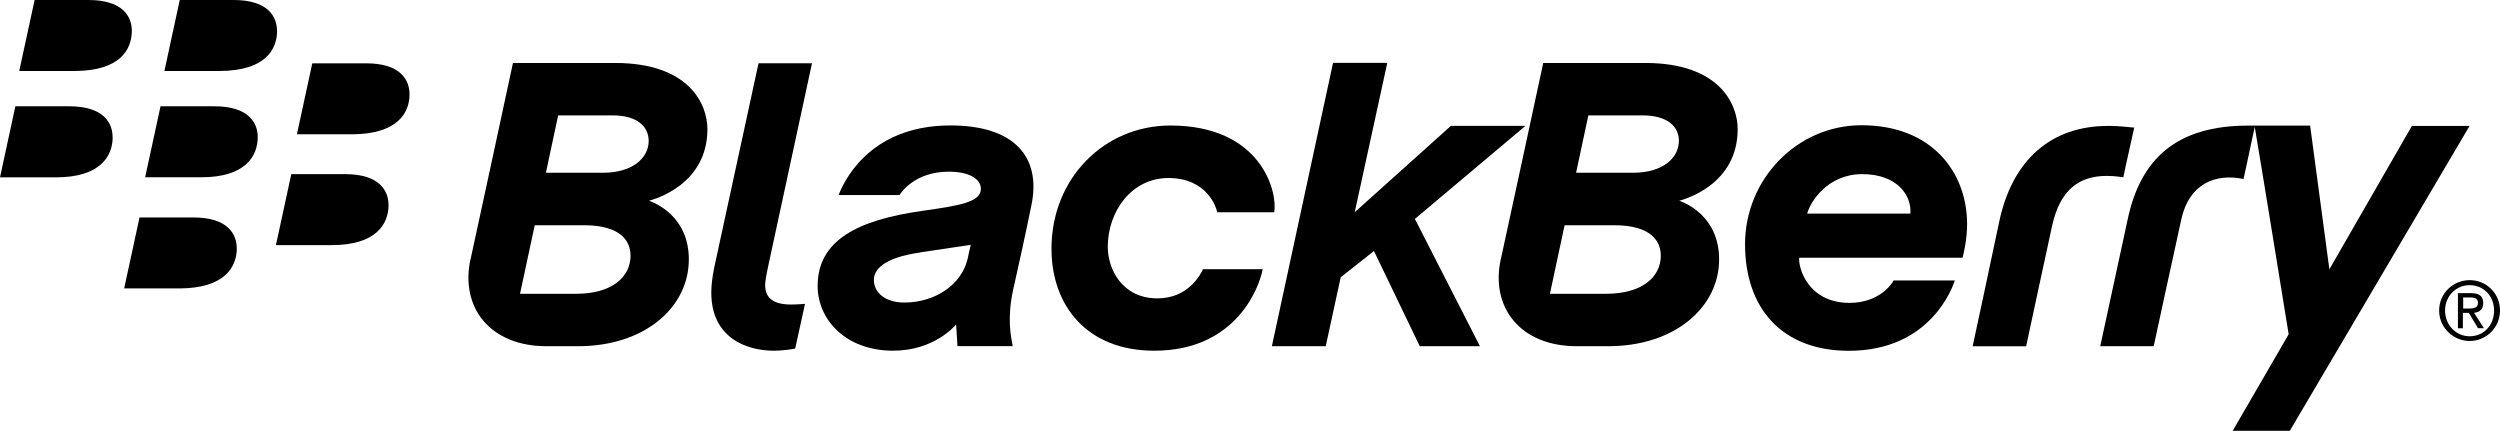
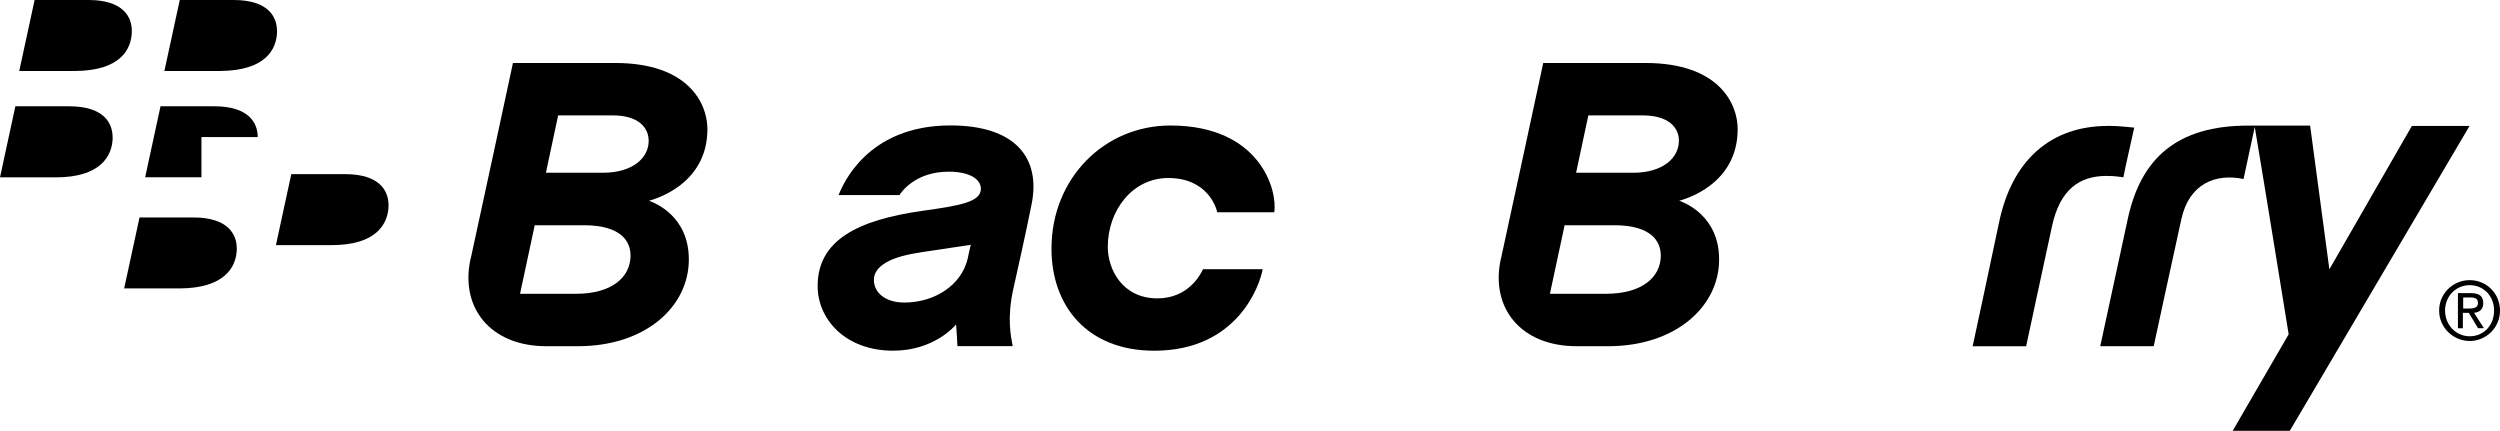
<svg xmlns="http://www.w3.org/2000/svg" width="116" height="20" viewBox="0 0 116 20" fill="none">
  <path d="M6.117 1.43C6.117 0.798 5.729 0 4.105 0H1.606L0.893 3.293H3.505C5.549 3.276 6.117 2.319 6.117 1.426V1.43Z" fill="black" />
  <path d="M12.852 1.43C12.852 0.798 12.464 0 10.84 0H8.341L7.628 3.293H10.226C12.287 3.276 12.856 2.319 12.856 1.426L12.852 1.43Z" fill="black" />
  <path d="M5.224 6.361C5.224 5.729 4.836 4.932 3.212 4.932H0.713L0 8.229H2.598C4.642 8.229 5.228 7.254 5.228 6.361H5.224Z" fill="black" />
-   <path d="M11.959 6.361C11.959 5.729 11.571 4.932 9.947 4.932H7.448L6.735 8.225H9.347C11.377 8.225 11.959 7.251 11.959 6.358V6.361Z" fill="black" />
-   <path d="M19.001 4.367C19.001 3.735 18.613 2.938 16.989 2.938H14.49L13.777 6.231H16.375C18.418 6.213 19.004 5.257 19.004 4.364L19.001 4.367Z" fill="black" />
+   <path d="M11.959 6.361C11.959 5.729 11.571 4.932 9.947 4.932H7.448L6.735 8.225H9.347V6.361Z" fill="black" />
  <path d="M18.027 9.51C18.027 8.878 17.638 8.08 16.015 8.08H13.516L12.803 11.373H15.4C17.444 11.373 18.03 10.399 18.03 9.506L18.027 9.51Z" fill="black" />
  <path d="M10.985 11.52C10.985 10.888 10.597 10.09 8.973 10.09H6.474L5.761 13.383H8.359C10.402 13.366 10.988 12.409 10.988 11.516L10.985 11.52Z" fill="black" />
  <path d="M55.817 12.496C55.704 12.739 55.136 13.844 53.706 13.844C52.051 13.844 51.401 12.464 51.401 11.458C51.401 9.771 52.538 8.26 54.207 8.26C56.008 8.26 56.431 9.608 56.48 9.848H59.124C59.287 8.86 58.492 5.824 54.306 5.824C51.239 5.824 48.789 8.274 48.789 11.536C48.789 14.211 50.459 16.273 53.558 16.273C57.419 16.273 58.457 13.237 58.588 12.492H55.813L55.817 12.496Z" fill="black" />
-   <path d="M35.503 13.223C35.503 13.061 35.552 12.768 35.683 12.168C35.813 11.55 37.677 2.934 37.677 2.934H35.196L33.134 12.443C33.053 12.849 33.004 13.237 33.004 13.58C33.004 15.655 34.61 16.273 35.909 16.273C36.364 16.273 36.802 16.192 36.897 16.174C36.947 15.963 37.335 14.18 37.352 14.099C37.303 14.099 37.028 14.13 36.703 14.13C35.778 14.13 35.503 13.742 35.503 13.223Z" fill="black" />
-   <path d="M70.78 5.841H67.32L62.859 9.847L64.37 2.918H61.853L59.015 16.063H61.514L62.209 12.865L63.752 11.647L65.877 16.063H68.669L65.651 10.158L70.78 5.841Z" fill="black" />
  <path d="M21.839 12.008C22.051 11.065 23.801 2.922 23.801 2.922H28.538C31.98 2.922 32.824 4.835 32.824 5.989C32.824 8.552 30.406 9.233 30.113 9.315C30.388 9.413 31.962 10.028 31.962 12.04C31.962 14.232 29.95 16.064 26.819 16.064H25.39C22.746 16.081 21.334 14.264 21.835 12.008H21.839ZM29.255 11.845C29.255 11.228 28.849 10.451 27.098 10.451H24.811L24.13 13.632H26.728C28.383 13.632 29.259 12.869 29.259 11.845H29.255ZM30.099 6.54C30.099 5.908 29.611 5.354 28.429 5.354H25.898L25.33 8.016H27.974C29.368 8.016 30.099 7.317 30.099 6.54Z" fill="black" />
  <path d="M69.643 12.008C69.855 11.065 71.606 2.922 71.606 2.922H76.343C79.784 2.922 80.628 4.835 80.628 5.989C80.628 8.552 78.21 9.233 77.917 9.315C78.192 9.413 79.767 10.028 79.767 12.04C79.767 14.232 77.737 16.064 74.624 16.064H73.194C70.55 16.081 69.138 14.264 69.64 12.008H69.643ZM77.059 11.845C77.059 11.228 76.653 10.451 74.903 10.451H72.598L71.916 13.632H74.514C76.184 13.632 77.063 12.869 77.063 11.845H77.059ZM77.903 6.54C77.903 5.908 77.416 5.354 76.216 5.354H73.699L73.131 8.016H75.774C77.169 8.016 77.899 7.317 77.899 6.54H77.903Z" fill="black" />
  <path d="M97.811 5.843C95.167 5.843 93.349 7.418 92.749 10.355C92.488 11.622 91.531 16.066 91.531 16.066H94.013C94.013 16.066 94.92 11.83 95.213 10.499C95.587 8.763 96.512 8.163 97.744 8.163C98.15 8.163 98.393 8.212 98.524 8.226C98.588 7.87 98.948 6.295 99.029 5.921C98.767 5.903 98.347 5.84 97.811 5.84V5.843Z" fill="black" />
  <path d="M106.247 19.99L114.588 5.842H111.912L108.083 12.496L107.19 5.828H104.316C101.023 5.828 99.318 7.335 98.718 10.209C98.411 11.638 97.451 16.065 97.451 16.065H99.932C99.932 16.065 100.839 11.861 101.214 10.173C101.57 8.536 102.788 8.031 104.101 8.306L104.62 5.888C105.008 8.176 106.194 15.511 106.194 15.511L103.596 19.99H106.24H106.247Z" fill="black" />
  <path d="M42.675 11.715C43.226 11.634 44.818 11.39 45.044 11.359C44.994 11.539 44.945 11.796 44.899 12.008C44.606 13.24 43.357 14.038 41.962 14.038C41.069 14.038 40.55 13.569 40.55 13C40.533 12.531 40.974 11.962 42.675 11.719V11.715ZM41.733 9.054C41.796 8.955 42.432 7.966 44.02 7.966C45.009 7.966 45.513 8.323 45.513 8.761C45.513 9.378 44.525 9.541 42.788 9.784C39.82 10.208 37.938 11.133 37.938 13.272C37.938 14.797 39.206 16.272 41.444 16.272C43.311 16.272 44.281 15.153 44.363 15.055C44.38 15.33 44.412 15.736 44.426 16.061H46.989C46.908 15.623 46.714 14.762 47.02 13.399C47.183 12.686 47.638 10.624 47.864 9.488C48.302 7.331 47.119 5.82 44.101 5.82C40.208 5.82 39.089 8.612 38.909 9.05H41.733V9.054Z" fill="black" />
-   <path d="M87.864 13.015C87.765 13.209 87.165 14.053 85.82 14.053C83.872 14.053 83.434 12.397 83.483 11.96H91.062C91.111 11.78 91.274 11.098 91.274 10.403C91.274 8.003 89.65 5.811 86.374 5.811C83.374 5.811 80.97 8.324 80.97 11.328C80.97 14.332 82.707 16.277 85.788 16.277C89.587 16.277 90.607 13.308 90.705 13.015H87.868H87.864ZM86.403 8.08C88.072 8.08 88.707 9.104 88.641 9.912H83.854C83.985 9.393 84.779 8.08 86.403 8.08Z" fill="black" />
  <path d="M114.595 12.998C115.358 12.998 116 13.602 116 14.41C116 15.218 115.343 15.822 114.595 15.822C113.847 15.822 113.176 15.218 113.176 14.41C113.176 13.602 113.833 12.998 114.595 12.998ZM114.595 13.231C113.953 13.231 113.451 13.743 113.451 14.41C113.451 15.077 113.956 15.603 114.595 15.603C115.234 15.603 115.725 15.105 115.725 14.41C115.725 13.715 115.22 13.231 114.595 13.231ZM114.292 15.232H114.048V13.602H114.659C115.04 13.602 115.223 13.743 115.223 14.068C115.223 14.364 115.04 14.488 114.796 14.516L115.255 15.229H114.98L114.553 14.516H114.277V15.229H114.292V15.232ZM114.292 14.315H114.581C114.885 14.315 114.976 14.223 114.976 14.05C114.976 13.895 114.899 13.803 114.627 13.803H114.292V14.315Z" fill="black" />
</svg>